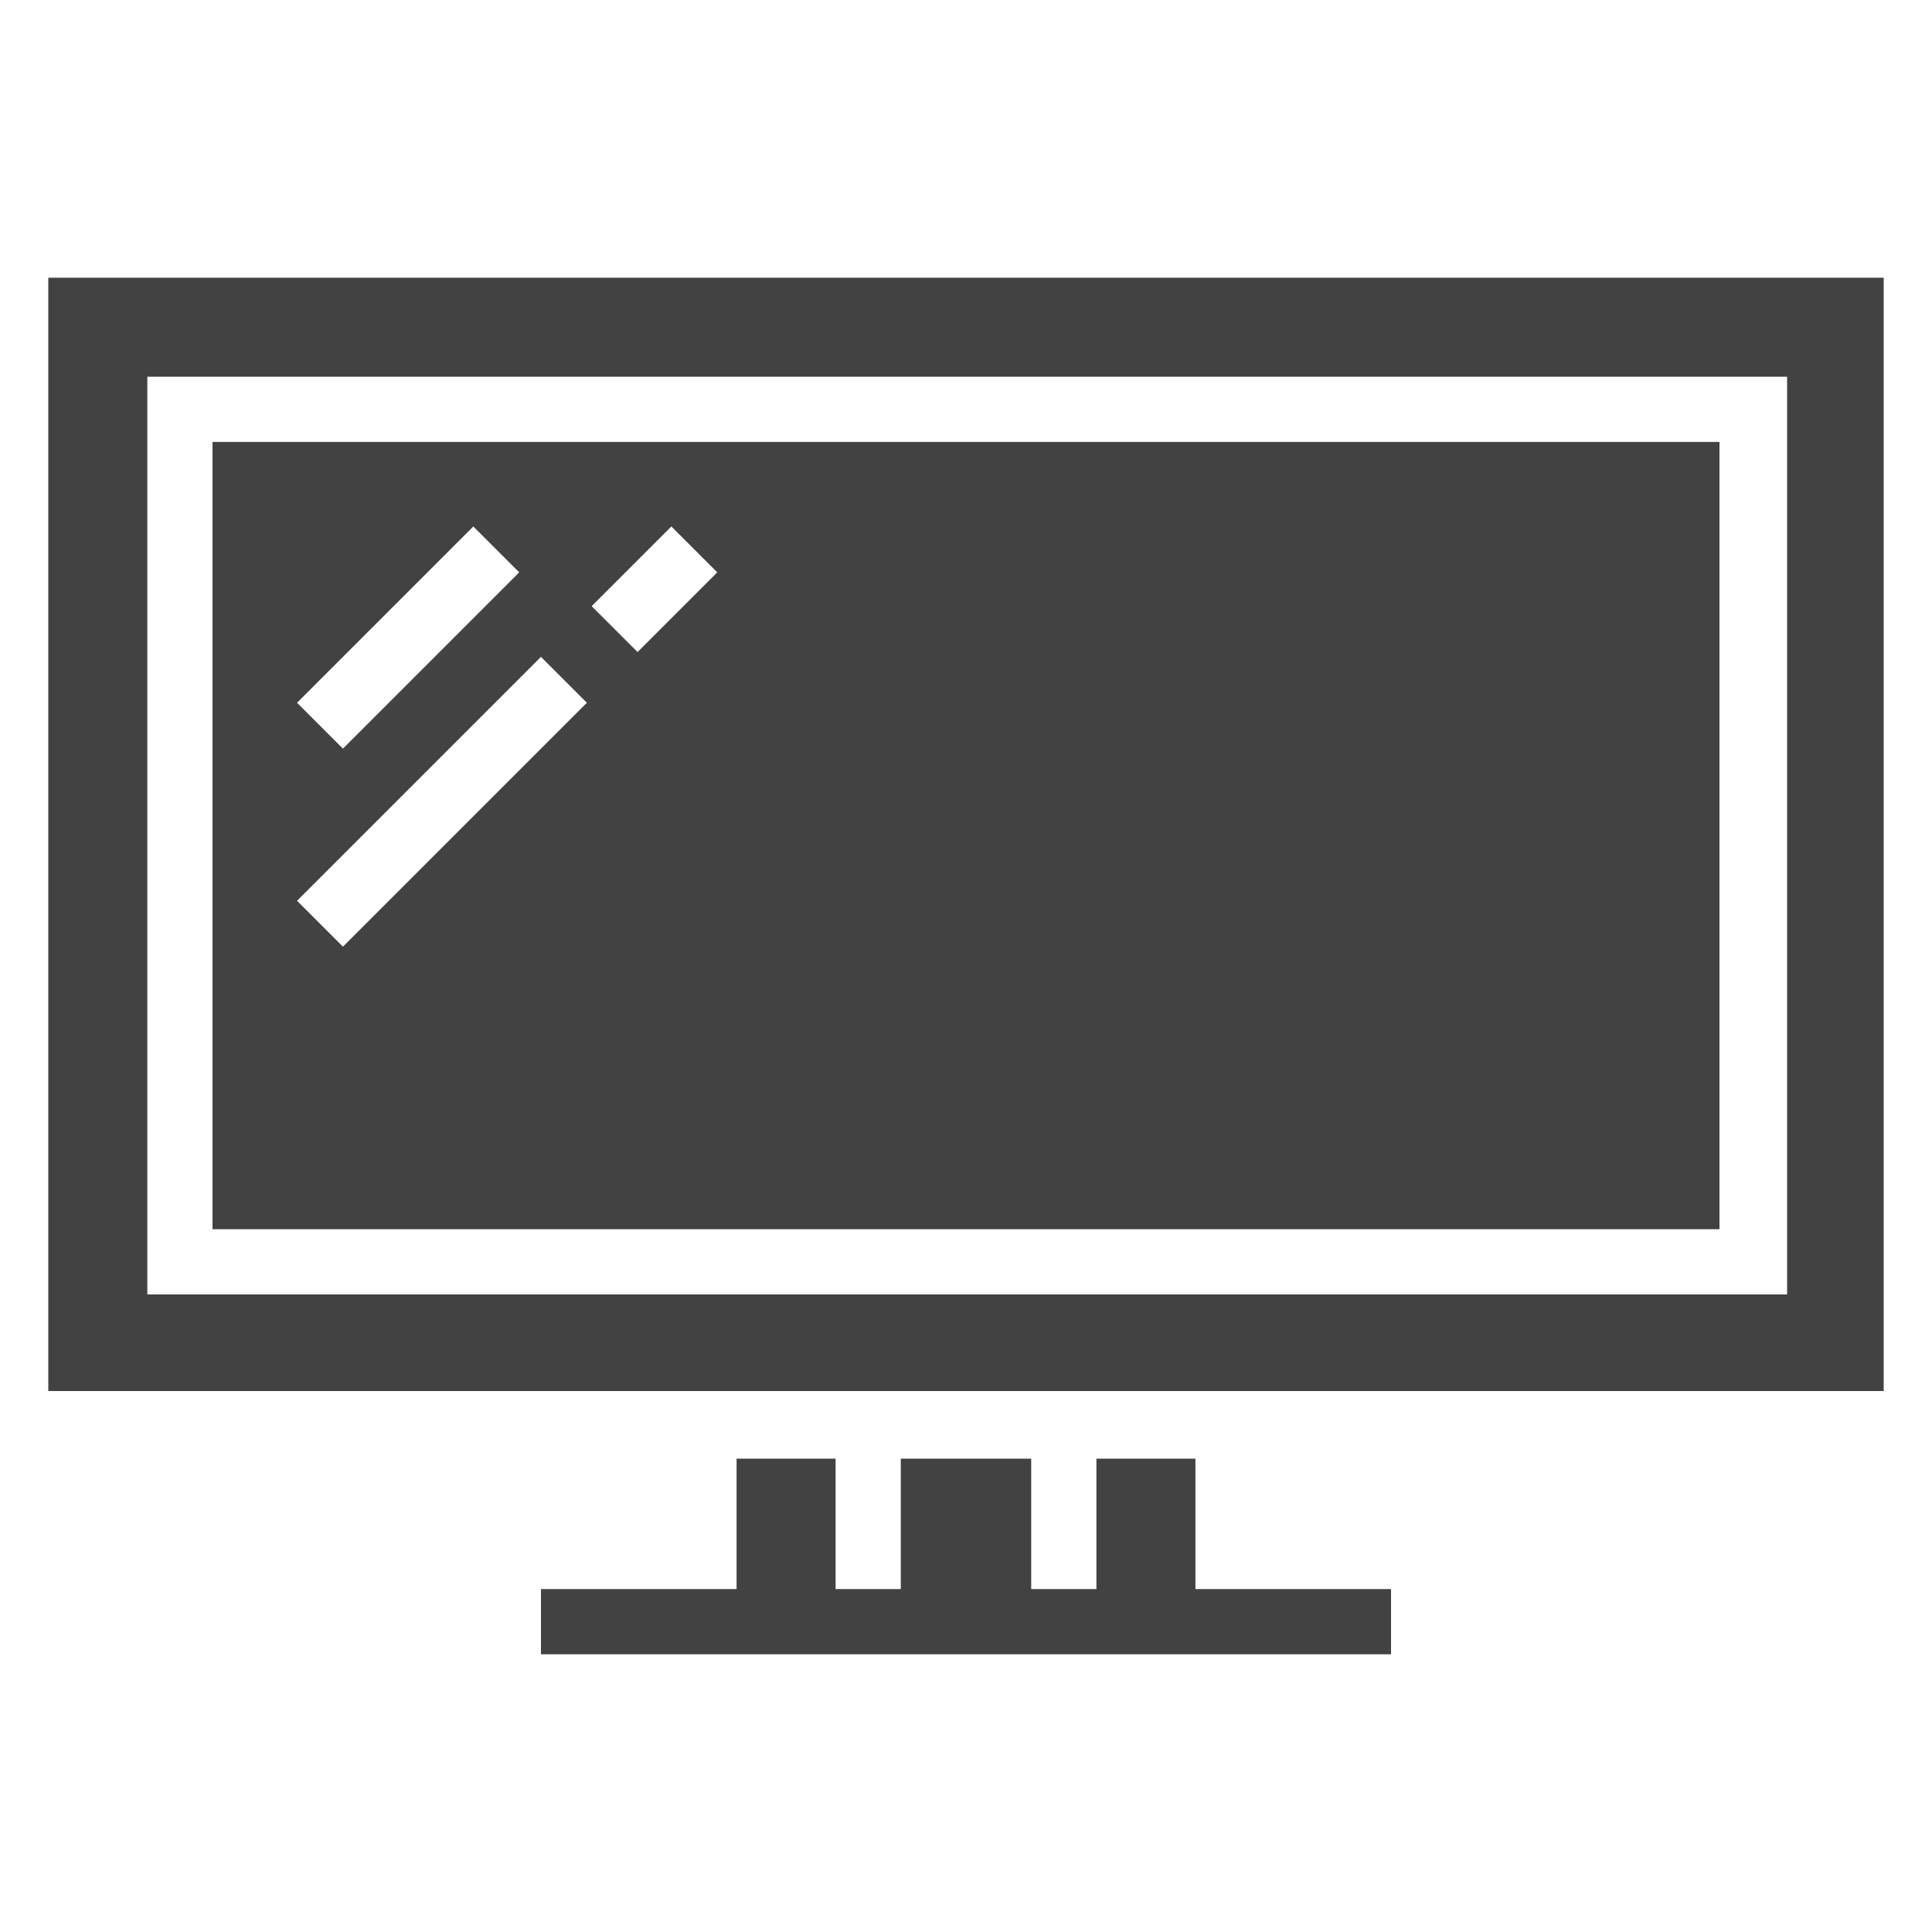
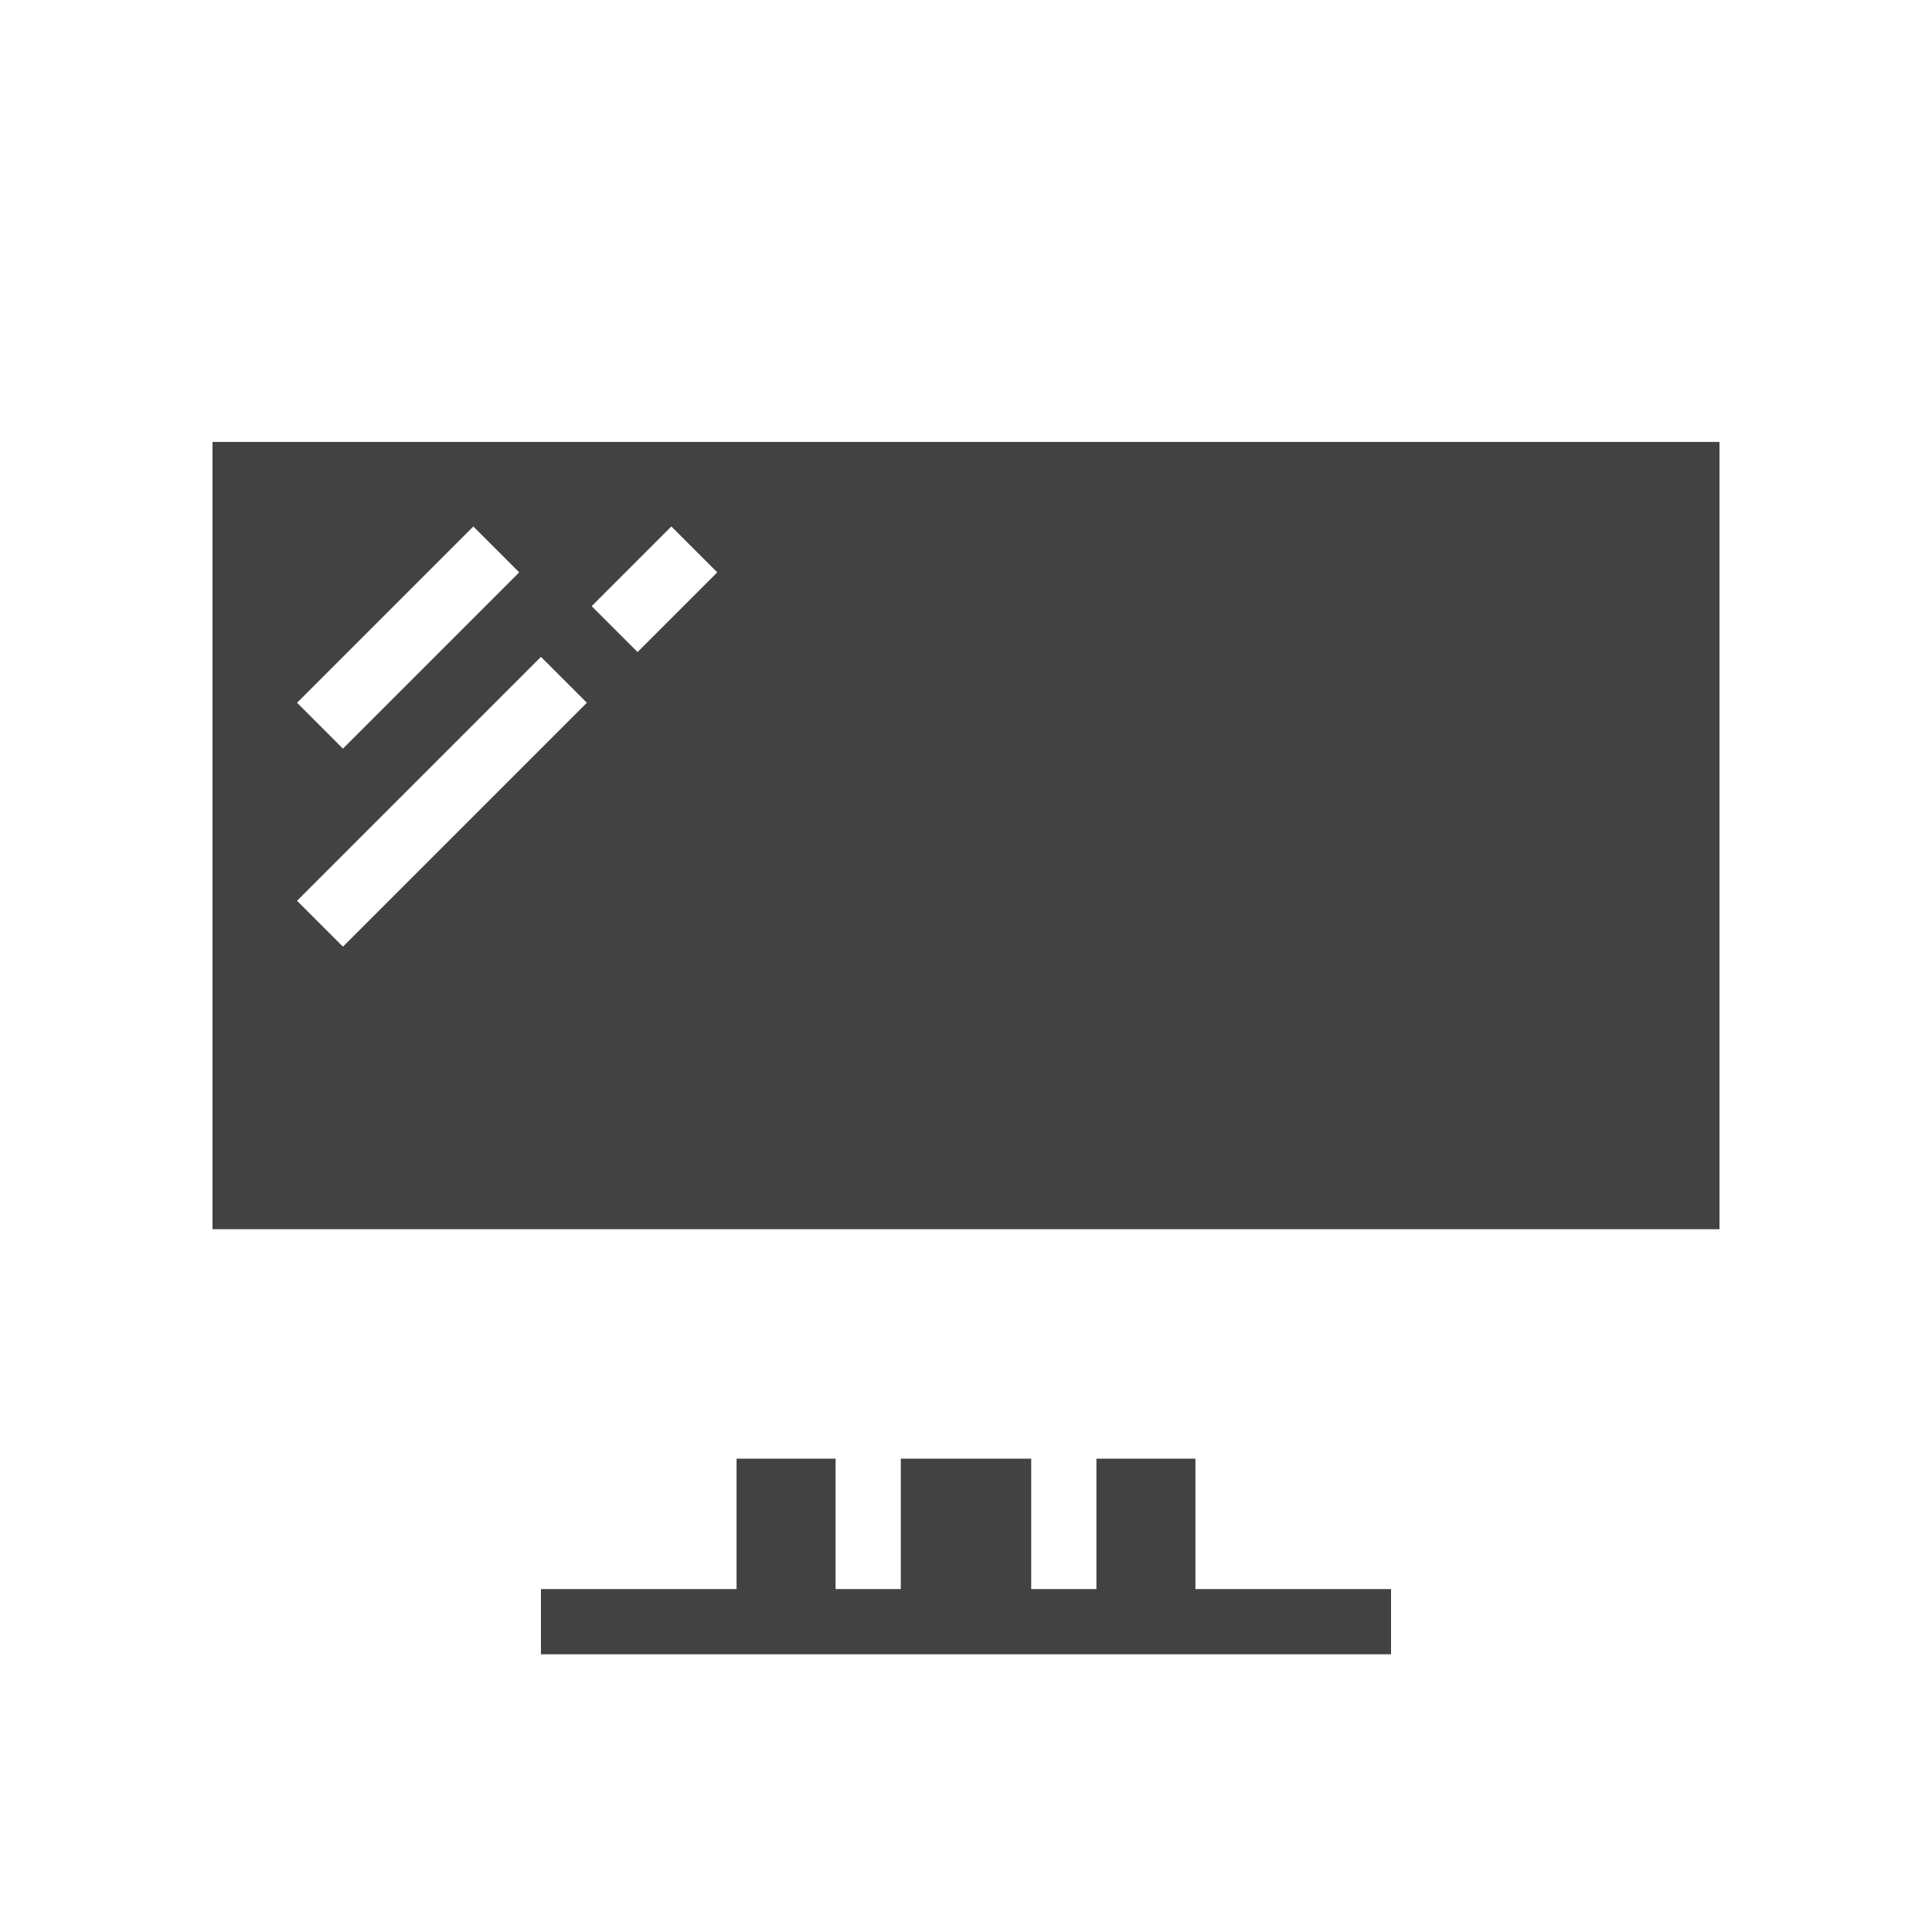
<svg xmlns="http://www.w3.org/2000/svg" version="1.1" id="Capa_1" x="0px" y="0px" viewBox="0 0 80 80" style="enable-background:new 0 0 80 80;" xml:space="preserve">
  <style type="text/css">
	.st0{fill:#424242;}
</style>
  <g>
-     <path class="st0" d="M2,57.6h28.5h5.4h8.1h5.4H78V11.5H2V57.6z M6.1,50.9V18.3v-2.7h2.7h62.5h2.7v2.7v32.6v2.7h-2.7H8.8H6.1V50.9z" />
    <path class="st0" d="M71.2,18.3H8.8v32.6h62.4V18.3z M19.6,21.8l1.9,1.9l-7.3,7.3l-1.9-1.9L19.6,21.8z M14.2,39.2l-1.9-1.9   l10.1-10.1l1.9,1.9L14.2,39.2z M26.4,27l-1.9-1.9l3.3-3.3l1.9,1.9L26.4,27z" />
    <polygon class="st0" points="30.5,60.4 30.5,65.8 27.8,65.8 22.4,65.8 22.4,68.5 57.6,68.5 57.6,65.8 52.2,65.8 49.5,65.8    49.5,60.4 45.4,60.4 45.4,65.8 44.1,65.8 42.7,65.8 42.7,60.4 37.3,60.4 37.3,65.8 35.9,65.8 34.6,65.8 34.6,60.4  " />
  </g>
</svg>